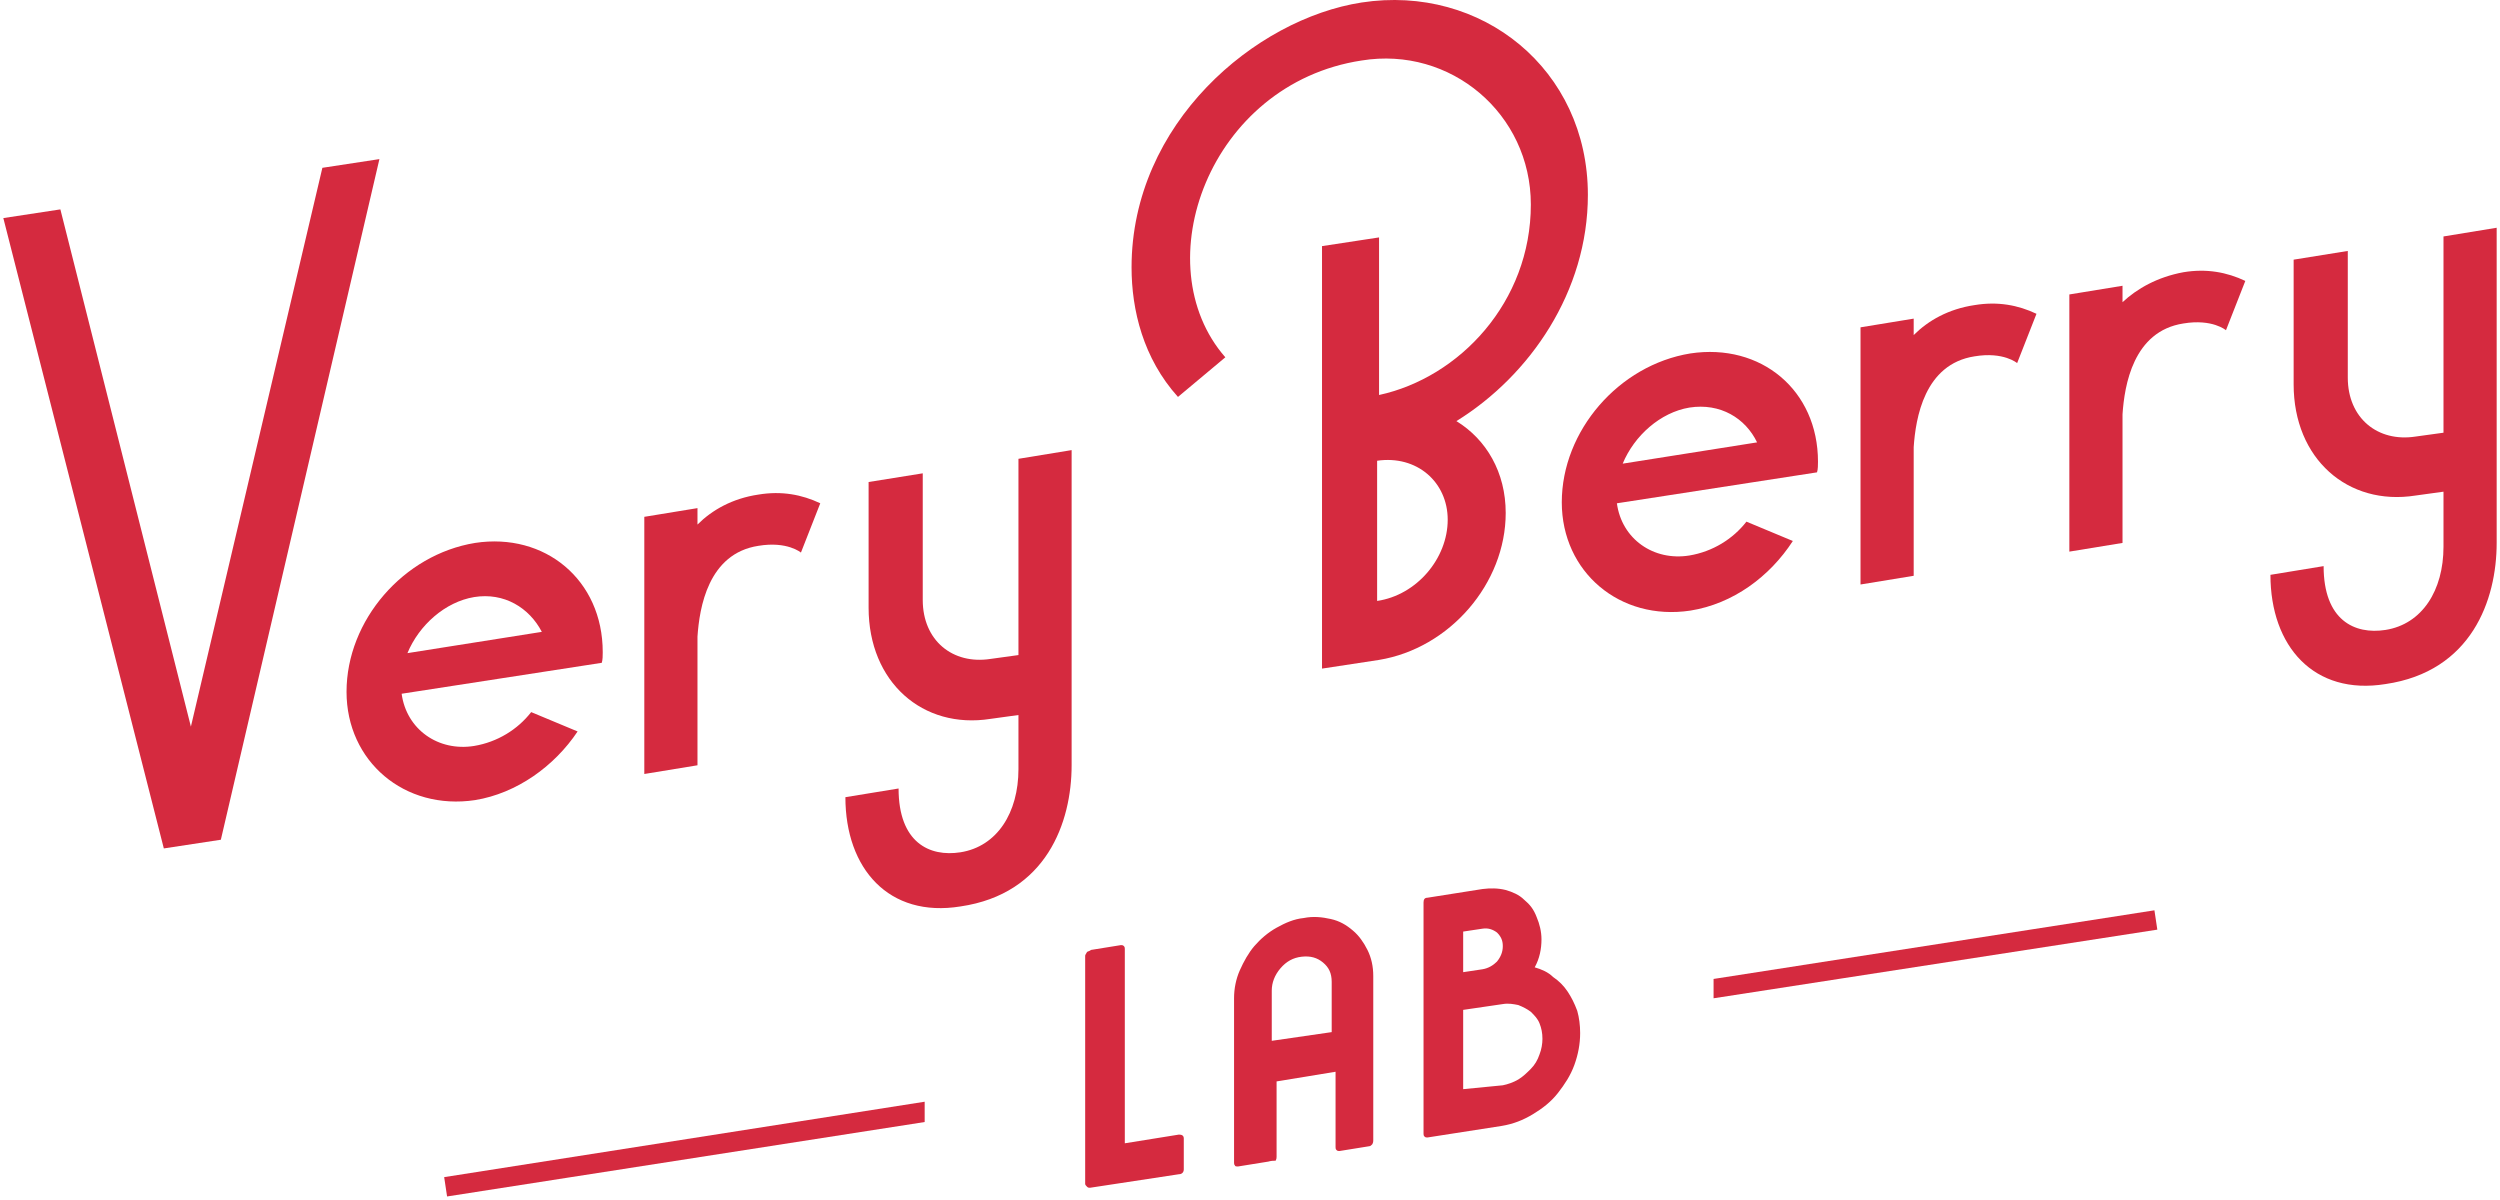
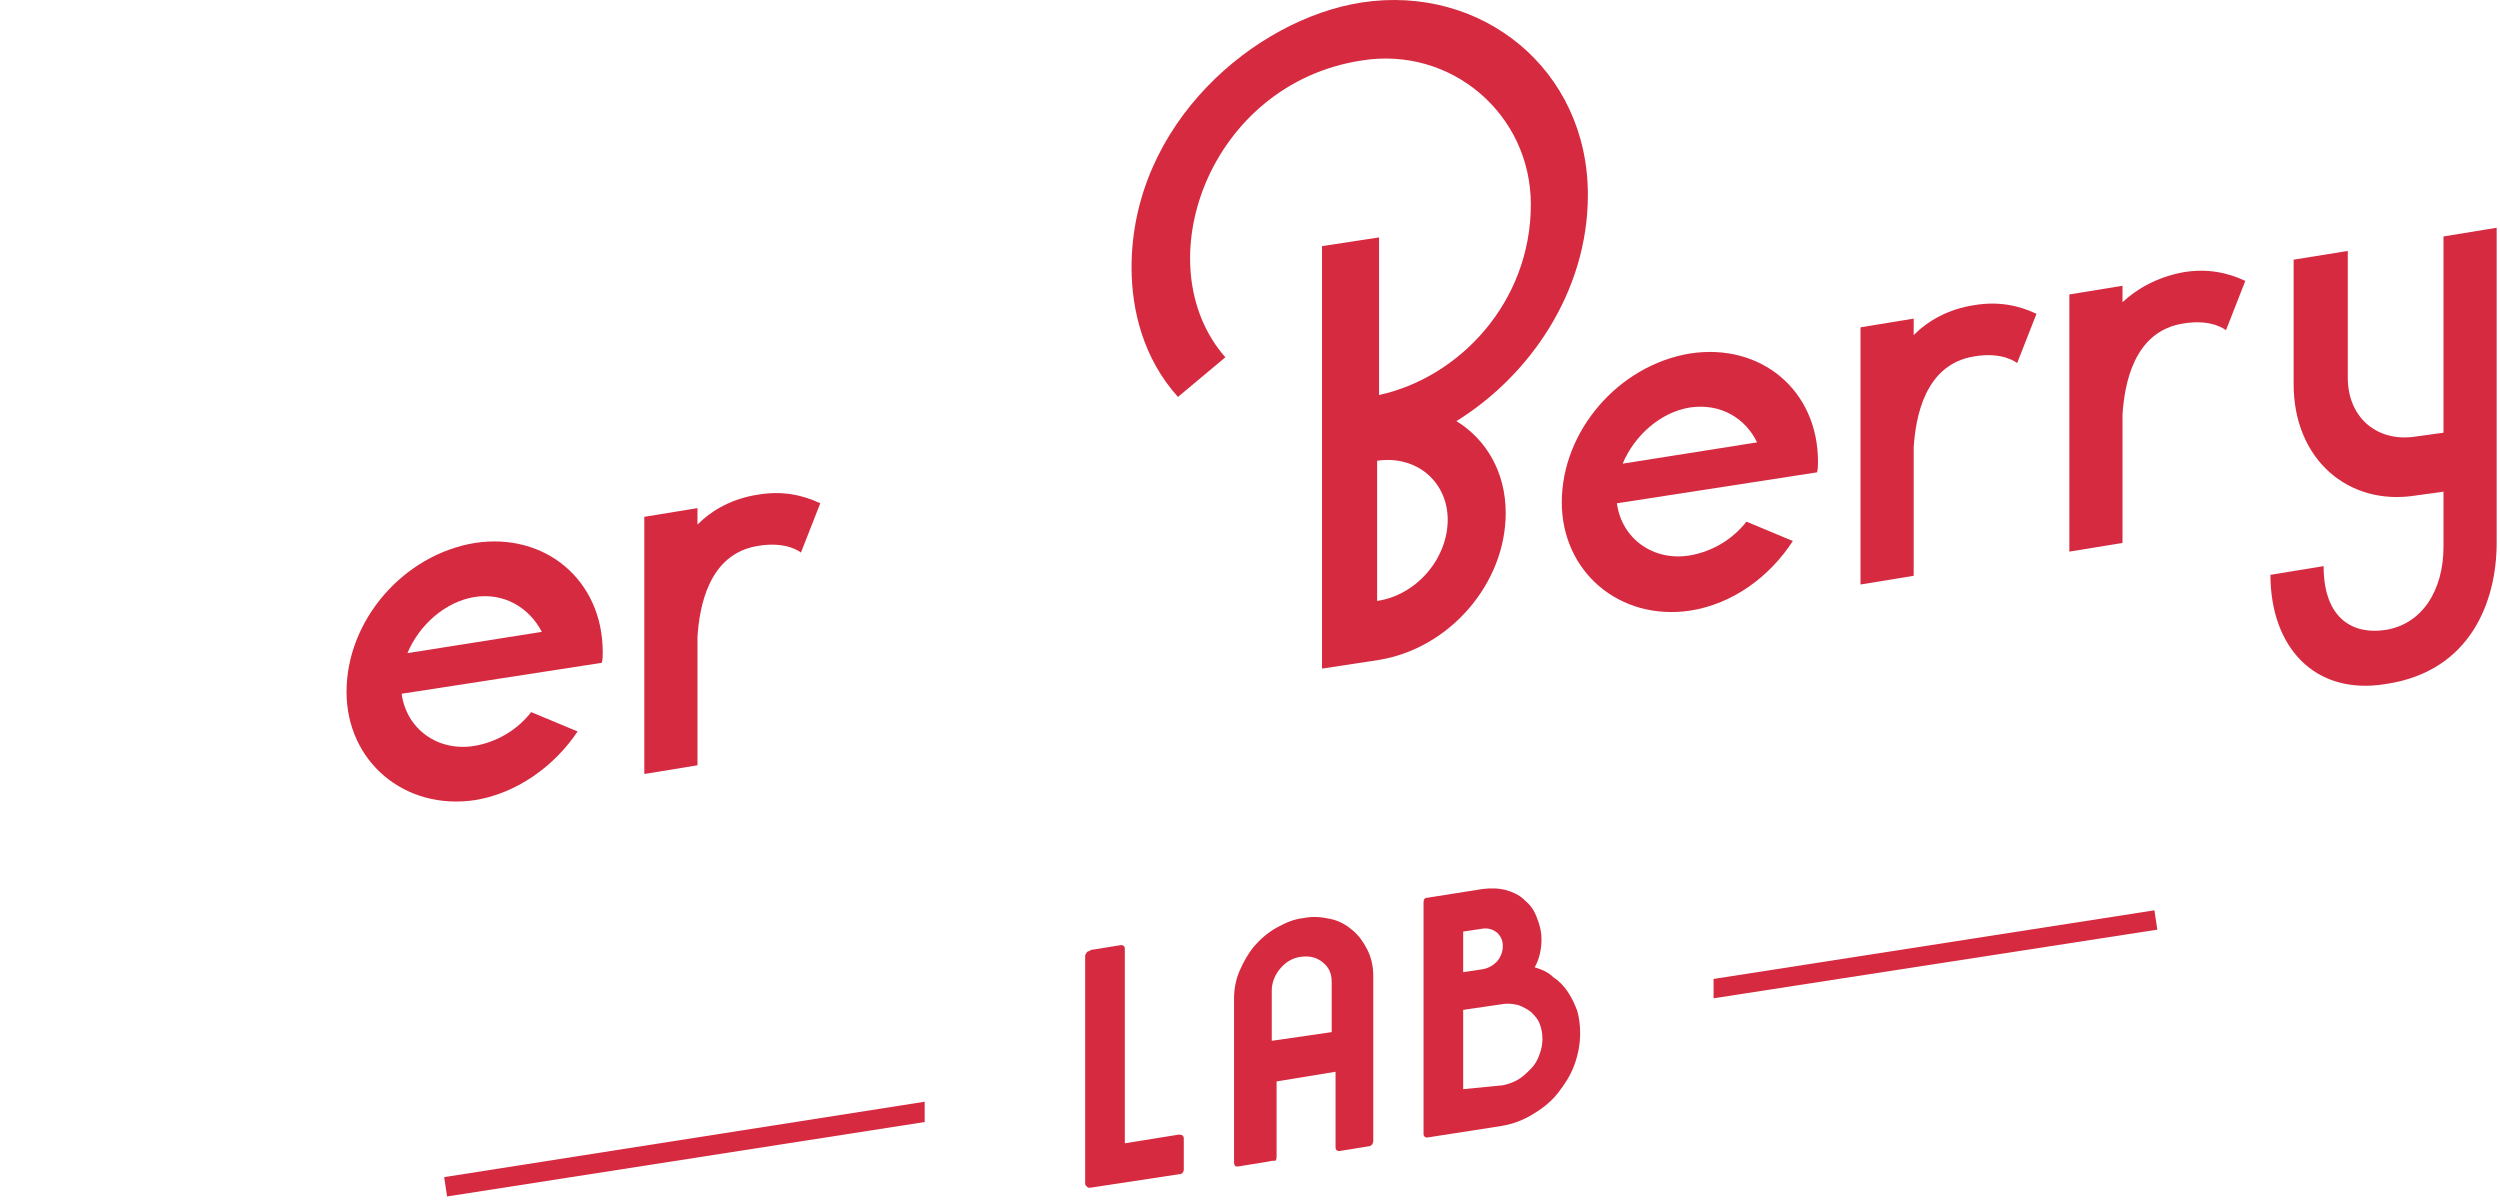
<svg xmlns="http://www.w3.org/2000/svg" width="300" height="144" fill="#D52A3F" viewBox="0 0 187 90" id="logo">
  <path d="M128.268 74.871L161.549 69.723L161.332 68.273L128.268 73.421V74.871Z" />
  <path d="M69.1 82.629L33.063 88.285L33.281 89.735L69.1 84.152V82.629Z" />
  <path d="M81.573 71.245L83.82 70.883C83.893 70.883 83.966 70.883 84.038 70.955C84.111 71.028 84.111 71.1 84.111 71.173V85.747L88.171 85.094C88.389 85.094 88.534 85.167 88.534 85.385V87.705C88.534 87.922 88.389 88.067 88.171 88.067L81.5 89.082C81.428 89.082 81.355 89.082 81.283 89.01C81.21 88.938 81.138 88.865 81.138 88.793V71.68C81.138 71.608 81.21 71.535 81.283 71.39C81.428 71.318 81.5 71.318 81.573 71.245Z" />
  <path d="M94.841 87.125L92.594 87.487C92.521 87.487 92.376 87.487 92.376 87.415C92.304 87.342 92.304 87.27 92.304 87.197V74.871C92.304 74.146 92.449 73.421 92.739 72.768C93.029 72.115 93.391 71.463 93.826 70.955C94.261 70.448 94.841 69.94 95.494 69.578C96.147 69.215 96.799 68.925 97.524 68.853C98.249 68.707 98.902 68.78 99.555 68.925C100.207 69.07 100.715 69.36 101.222 69.795C101.657 70.158 102.02 70.665 102.31 71.245C102.6 71.825 102.745 72.478 102.745 73.203V85.529C102.745 85.602 102.745 85.674 102.672 85.82C102.6 85.892 102.527 85.965 102.455 85.965L100.207 86.327C100.135 86.327 100.062 86.327 99.99 86.255C99.917 86.182 99.917 86.11 99.917 86.037V80.381L95.494 81.106V86.762C95.494 86.835 95.494 86.907 95.422 87.052C94.987 87.052 94.914 87.125 94.841 87.125ZM99.627 77.409V73.638C99.627 72.986 99.41 72.55 98.975 72.188C98.54 71.825 98.032 71.68 97.379 71.753C96.727 71.825 96.219 72.115 95.784 72.623C95.349 73.13 95.132 73.711 95.132 74.291V78.061L99.627 77.409Z" />
  <path d="M110.938 66.677C111.518 66.605 112.098 66.605 112.678 66.75C113.185 66.895 113.693 67.112 114.056 67.475C114.491 67.837 114.781 68.2 114.998 68.78C115.216 69.288 115.361 69.868 115.361 70.448C115.361 71.173 115.216 71.898 114.853 72.55C115.361 72.695 115.868 72.913 116.231 73.276C116.666 73.566 117.028 73.928 117.318 74.363C117.608 74.798 117.826 75.233 118.044 75.813C118.189 76.321 118.261 76.901 118.261 77.481C118.261 78.279 118.116 79.076 117.826 79.874C117.536 80.671 117.101 81.324 116.593 81.977C116.086 82.629 115.433 83.137 114.708 83.572C113.983 84.007 113.258 84.297 112.388 84.442L106.805 85.312C106.732 85.312 106.66 85.312 106.587 85.24C106.515 85.167 106.515 85.094 106.515 85.022V67.692C106.515 67.475 106.587 67.33 106.805 67.33L110.938 66.677ZM109.488 72.913L110.938 72.695C111.373 72.623 111.735 72.406 112.025 72.115C112.315 71.753 112.46 71.39 112.46 70.955C112.46 70.52 112.315 70.23 112.025 69.94C111.735 69.723 111.373 69.578 110.938 69.65L109.488 69.868V72.913ZM112.46 81.397C112.823 81.324 113.258 81.179 113.621 80.962C113.983 80.744 114.273 80.454 114.563 80.164C114.853 79.874 115.071 79.511 115.216 79.076C115.361 78.714 115.433 78.279 115.433 77.916C115.433 77.481 115.361 77.118 115.216 76.756C115.071 76.393 114.853 76.176 114.563 75.886C114.273 75.668 113.983 75.523 113.621 75.378C113.258 75.306 112.895 75.233 112.46 75.306L109.488 75.741V78.714V81.687L112.46 81.397Z" />
-   <path d="M16.314 62.98L12.037 63.632L0 16.356L4.278 15.704L14.067 54.496L23.928 12.586L28.206 11.933L16.314 62.98Z" />
  <path d="M35.384 60.007C30.091 60.804 25.74 57.106 25.74 51.886C25.74 46.52 30.018 41.59 35.384 40.719C40.605 39.922 44.955 43.475 44.955 48.913C44.955 49.13 44.955 49.493 44.883 49.711L29.873 52.031C30.236 54.714 32.629 56.381 35.311 55.946C37.052 55.656 38.574 54.714 39.589 53.408L43.07 54.859C41.33 57.469 38.502 59.499 35.384 60.007ZM35.311 44.78C33.136 45.142 31.178 46.883 30.308 48.985L40.387 47.39C39.444 45.578 37.559 44.417 35.311 44.78Z" />
  <path d="M56.629 37.094C58.37 36.804 59.892 37.094 61.27 37.746L59.82 41.444C59.82 41.444 58.804 40.574 56.629 40.937C52.859 41.517 52.206 45.577 52.061 47.753V57.396L48.073 58.049V38.762L52.061 38.109V39.342C53.149 38.254 54.672 37.384 56.629 37.094Z" />
-   <path d="M80.122 57.396C80.122 61.674 78.237 67.04 71.784 67.983C66.418 68.853 63.155 65.155 63.155 59.789L67.143 59.137C67.143 63.197 69.463 64.285 71.784 63.922C74.539 63.487 76.134 60.949 76.134 57.686V53.626L74.032 53.916C68.956 54.714 64.895 51.161 64.895 45.578V36.151L68.956 35.499V44.997C68.956 48.043 71.204 49.855 74.032 49.42L76.134 49.13V34.411L80.122 33.758V57.396Z" />
  <path d="M84.617 20.054C84.617 9.251 93.898 1.42 101.874 0.187C110.865 -1.191 118.841 5.19 118.841 14.616C118.841 21.867 114.491 28.175 108.98 31.583C111.228 32.961 112.678 35.426 112.678 38.471C112.678 43.765 108.473 48.623 103.179 49.493L98.901 50.145V18.459L103.179 17.806V29.625C109.198 28.32 114.563 22.665 114.563 15.341C114.563 8.525 108.545 3.45 101.874 4.537C90.418 6.278 85.56 19.837 91.65 26.798L88.098 29.77C85.487 26.87 84.617 23.245 84.617 20.054ZM108.328 38.979C108.328 36.151 106.007 34.121 103.034 34.556V45.07C106.007 44.635 108.328 41.879 108.328 38.979Z" />
  <path d="M126.527 45.795C121.234 46.593 116.884 42.895 116.884 37.674C116.884 32.308 121.162 27.378 126.527 26.508C131.821 25.71 136.099 29.263 136.099 34.629C136.099 34.846 136.099 35.209 136.026 35.426L121.017 37.747C121.379 40.429 123.772 42.097 126.455 41.662C128.195 41.372 129.718 40.429 130.733 39.124L134.213 40.574C132.473 43.257 129.718 45.288 126.527 45.795ZM126.455 30.568C124.28 30.931 122.322 32.671 121.452 34.774L131.531 33.178C130.66 31.366 128.775 30.206 126.455 30.568Z" />
  <path d="M147.845 22.882C149.585 22.592 151.108 22.882 152.486 23.535L151.035 27.233C151.035 27.233 150.02 26.362 147.845 26.725C144.075 27.305 143.422 31.366 143.277 33.541V43.184L139.289 43.837V24.55L143.277 23.897V25.13C144.365 24.042 145.887 23.172 147.845 22.882Z" />
  <path d="M163.507 20.417C165.247 20.127 166.77 20.417 168.148 21.069L166.698 24.767C166.698 24.767 165.682 23.897 163.507 24.26C159.737 24.84 159.084 28.9 158.939 31.075V40.719L154.951 41.372V22.084L158.939 21.432V22.664C160.027 21.649 161.549 20.779 163.507 20.417Z" />
  <path d="M187 40.719C187 44.997 185.115 50.363 178.662 51.305C173.296 52.175 170.033 48.477 170.033 43.112L174.021 42.459C174.021 46.52 176.341 47.607 178.662 47.245C181.417 46.81 183.012 44.272 183.012 41.009V36.876L180.91 37.166C175.834 37.964 171.773 34.411 171.773 28.828V19.474L175.834 18.821V28.32C175.834 31.365 178.082 33.178 180.91 32.743L183.012 32.453V17.734L187 17.081V40.719Z" />
</svg>